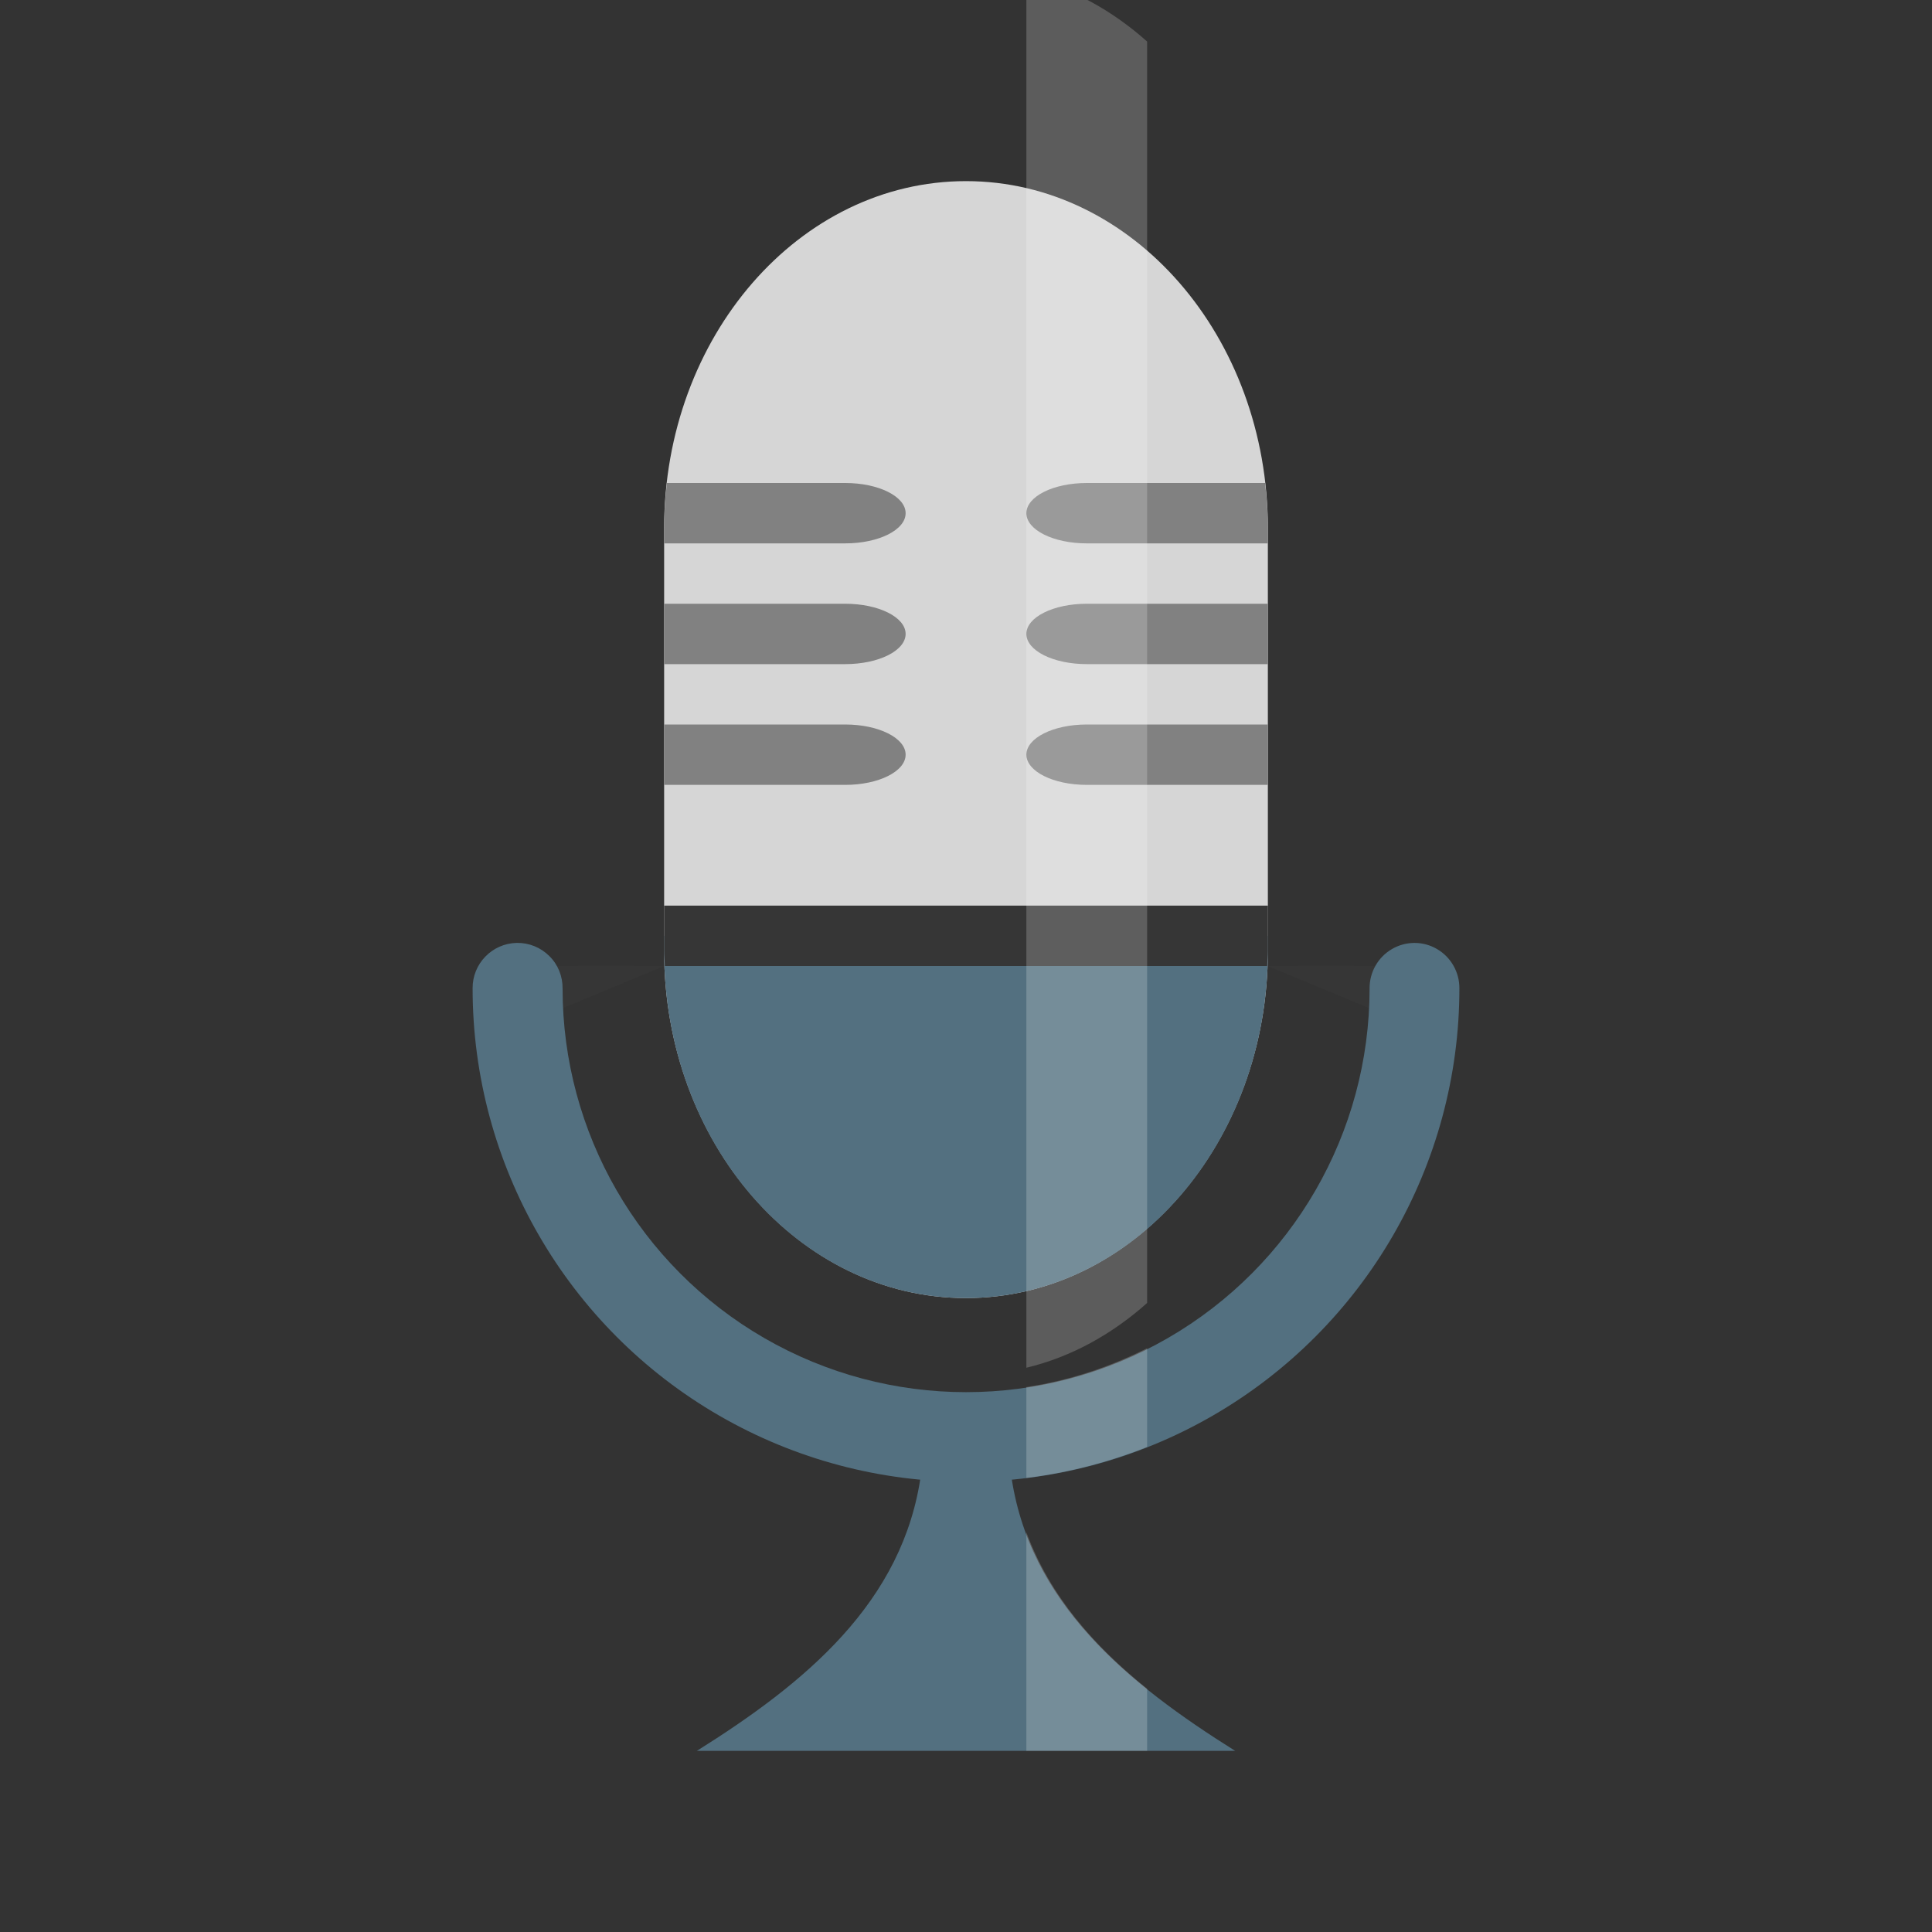
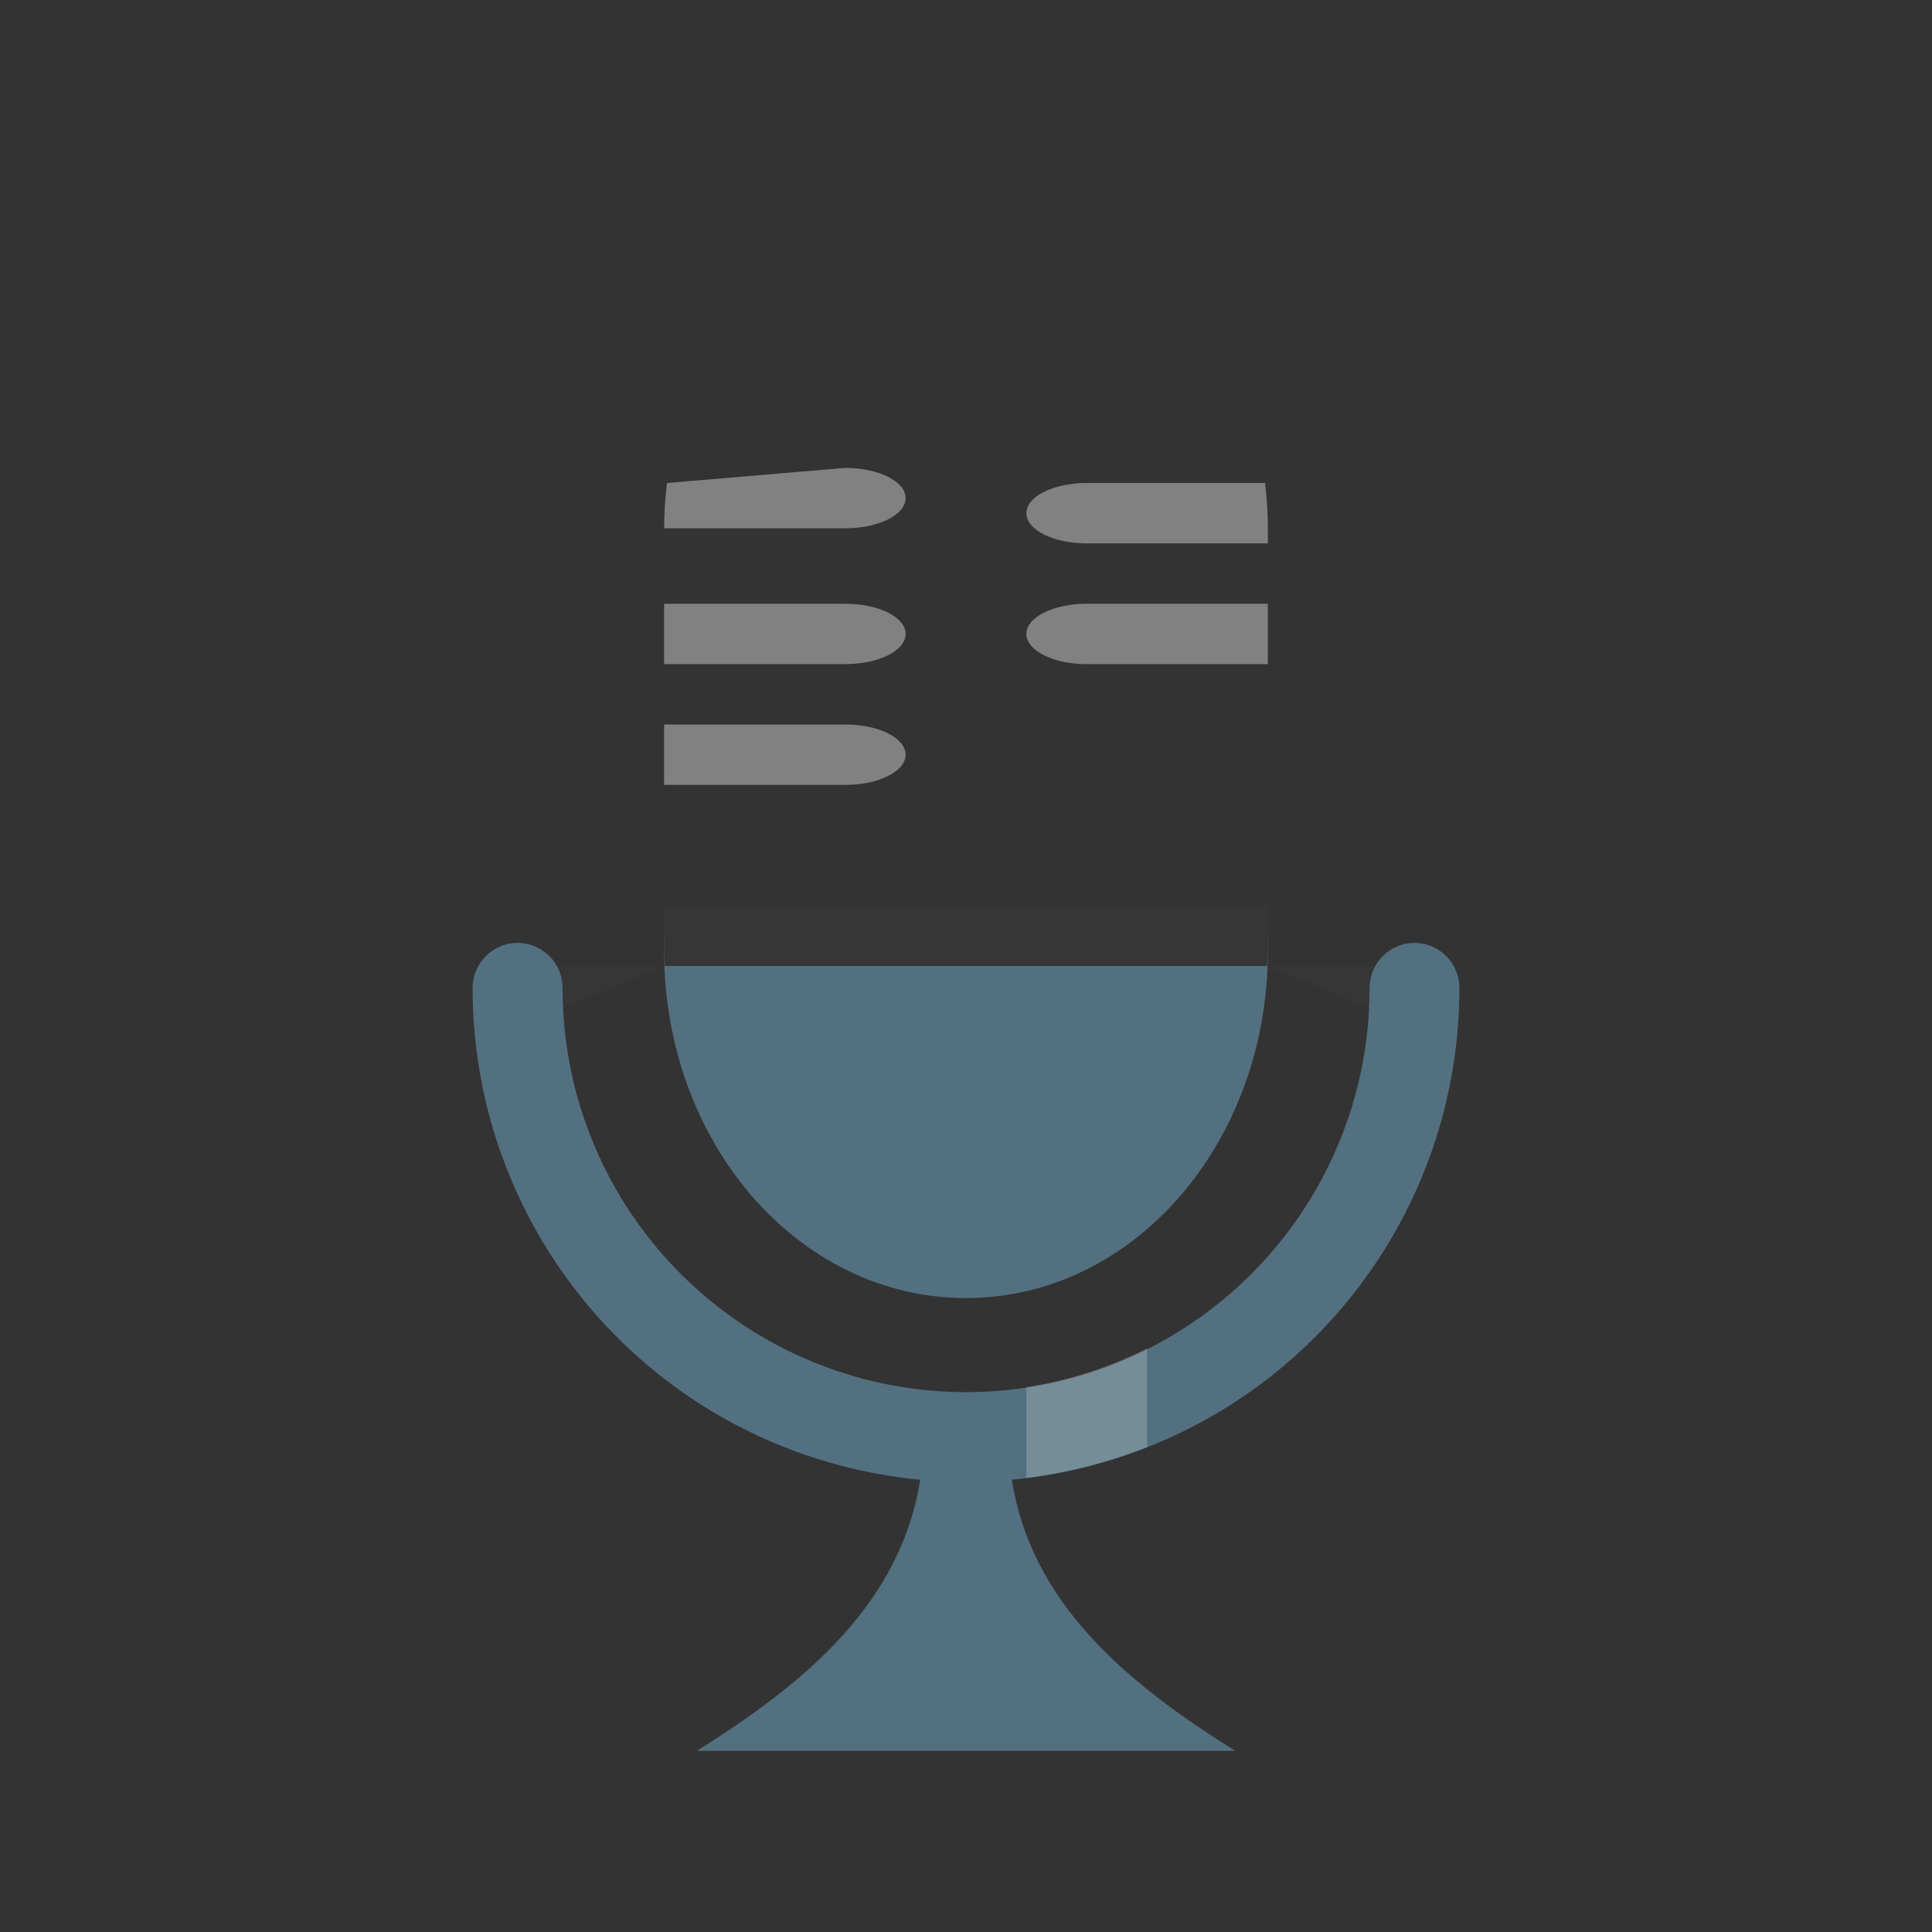
<svg xmlns="http://www.w3.org/2000/svg" width="64" height="64" viewBox="0 0 48 48">
  <rect x="0" y="0" width="48" height="48" fill="#333333" stroke="none" />
  <g>
-     <path d="m 24 4.5 c 4.141 0 7.5 3.863 7.5 8.625 l 0 10.5 c 0 4.762 -3.359 8.625 -7.5 8.625 c -4.141 0 -7.5 -3.863 -7.5 -8.625 l 0 -10.5 c 0 -4.762 3.359 -8.625 7.5 -8.625 m 0 0" style="fill:#d6d6d6;fill-opacity:1;stroke:none;fill-rule:nonzero" />
-     <path d="m 31.5 18 l 0 1.5 l -4.5 0 c -0.832 0 -1.5 -0.336 -1.5 -0.75 c 0 -0.414 0.668 -0.75 1.5 -0.75 m 4.5 0" style="fill:#818181;fill-opacity:1;stroke:none;fill-rule:nonzero" />
    <path d="m 31.5 15 l 0 1.5 l -4.5 0 c -0.832 0 -1.5 -0.336 -1.5 -0.75 c 0 -0.414 0.668 -0.75 1.5 -0.75 m 4.5 0" style="fill:#818181;fill-opacity:1;stroke:none;fill-rule:nonzero" />
    <path d="m 16.5 24 l -4.5 1.871 l 0.035 -1.875 m 4.465 0.004" style="fill:#363636;fill-opacity:1;stroke:none;fill-rule:nonzero" />
    <path d="m 31.5 24 l 4.5 1.871 l -0.035 -1.875 m -4.465 0.004" style="fill:#363636;fill-opacity:1;stroke:none;fill-rule:nonzero" />
    <path d="m 12.84 23.426 c -0.613 0.012 -1.105 0.516 -1.098 1.133 c 0 4.375 2.34 8.426 6.129 10.613 c 3.793 2.191 8.465 2.191 12.258 0 c 3.789 -2.188 6.129 -6.238 6.129 -10.613 c 0.004 -0.402 -0.207 -0.777 -0.555 -0.98 c -0.344 -0.203 -0.773 -0.203 -1.121 0 c -0.348 0.203 -0.559 0.578 -0.555 0.98 c 0 3.582 -1.91 6.891 -5.01 8.684 c -3.105 1.793 -6.926 1.793 -10.03 0 c -3.102 -1.793 -5.01 -5.102 -5.01 -8.684 c 0.004 -0.301 -0.113 -0.594 -0.328 -0.805 c -0.215 -0.215 -0.504 -0.332 -0.805 -0.328 m 0 0" style="fill:#537080;fill-opacity:1;stroke:none;fill-rule:nonzero" />
    <path d="m 22.887 36.59 c -0.43 3.23 -2.914 5.242 -5.574 6.91 l 13.375 0 c -2.66 -1.668 -5.145 -3.68 -5.574 -6.91 m -2.227 0" style="fill:#537080;fill-opacity:1;stroke:none;fill-rule:evenodd" />
    <path d="m 16.5 23.25 l 0 0.375 c 0 4.777 3.344 8.625 7.5 8.625 c 4.156 0 7.5 -3.848 7.5 -8.625 l 0 -0.375 m -15 0" style="fill:#537080;fill-opacity:1;stroke:none;fill-rule:nonzero" />
    <path d="m 16.5 22.5 l 0 1.125 c 0 0.125 0.012 0.25 0.02 0.375 l 14.961 0 c 0.008 -0.125 0.02 -0.25 0.02 -0.375 l 0 -1.125 m -15 0" style="fill:#363636;fill-opacity:1;stroke:none;fill-rule:nonzero" />
    <path d="m 31.43 12 c 0.043 0.367 0.07 0.742 0.07 1.125 l 0 0.375 l -4.5 0 c -0.832 0 -1.5 -0.336 -1.5 -0.75 c 0 -0.414 0.668 -0.75 1.5 -0.75 m 4.43 0" style="fill:#818181;fill-opacity:1;stroke:none;fill-rule:nonzero" />
-     <path d="m 25.5 -0.57 l 0 34.551 c 1.113 -0.266 2.129 -0.832 3 -1.609 l 0 -31.34 c -0.871 -0.777 -1.887 -1.34 -3 -1.605 m 0 0" style="fill:#fff;fill-opacity:0.2;stroke:none;fill-rule:nonzero" />
    <path d="m 28.5 33.496 c -0.957 0.484 -1.969 0.809 -3 0.965 l 0 2.258 c 1.02 -0.125 2.027 -0.387 3 -0.77 m 0 -2.453" style="fill:#fff;fill-opacity:0.2;stroke:none;fill-rule:nonzero" />
-     <path d="m 25.5 38.07 l 0 5.43 l 3 0 l 0 -1.543 c -1.324 -1.063 -2.422 -2.316 -3 -3.887 m 0 0" style="fill:#fff;fill-opacity:0.2;stroke:none;fill-rule:nonzero" />
    <path d="m 16.5 18 l 0 1.5 l 4.5 0 c 0.832 0 1.5 -0.336 1.5 -0.75 c 0 -0.414 -0.668 -0.75 -1.5 -0.75 m -4.5 0" style="fill:#818181;fill-opacity:1;stroke:none;fill-rule:nonzero" />
    <path d="m 16.5 15 l 0 1.5 l 4.5 0 c 0.832 0 1.5 -0.336 1.5 -0.75 c 0 -0.414 -0.668 -0.75 -1.5 -0.75 m -4.5 0" style="fill:#818181;fill-opacity:1;stroke:none;fill-rule:nonzero" />
-     <path d="m 16.57 12 c -0.043 0.367 -0.07 0.742 -0.07 1.125 l 0 0.375 l 4.5 0 c 0.832 0 1.5 -0.336 1.5 -0.75 c 0 -0.414 -0.668 -0.75 -1.5 -0.75 m -4.43 0" style="fill:#818181;fill-opacity:1;stroke:none;fill-rule:nonzero" />
+     <path d="m 16.57 12 c -0.043 0.367 -0.07 0.742 -0.07 1.125 l 4.5 0 c 0.832 0 1.5 -0.336 1.5 -0.75 c 0 -0.414 -0.668 -0.75 -1.5 -0.75 m -4.43 0" style="fill:#818181;fill-opacity:1;stroke:none;fill-rule:nonzero" />
  </g>
</svg>